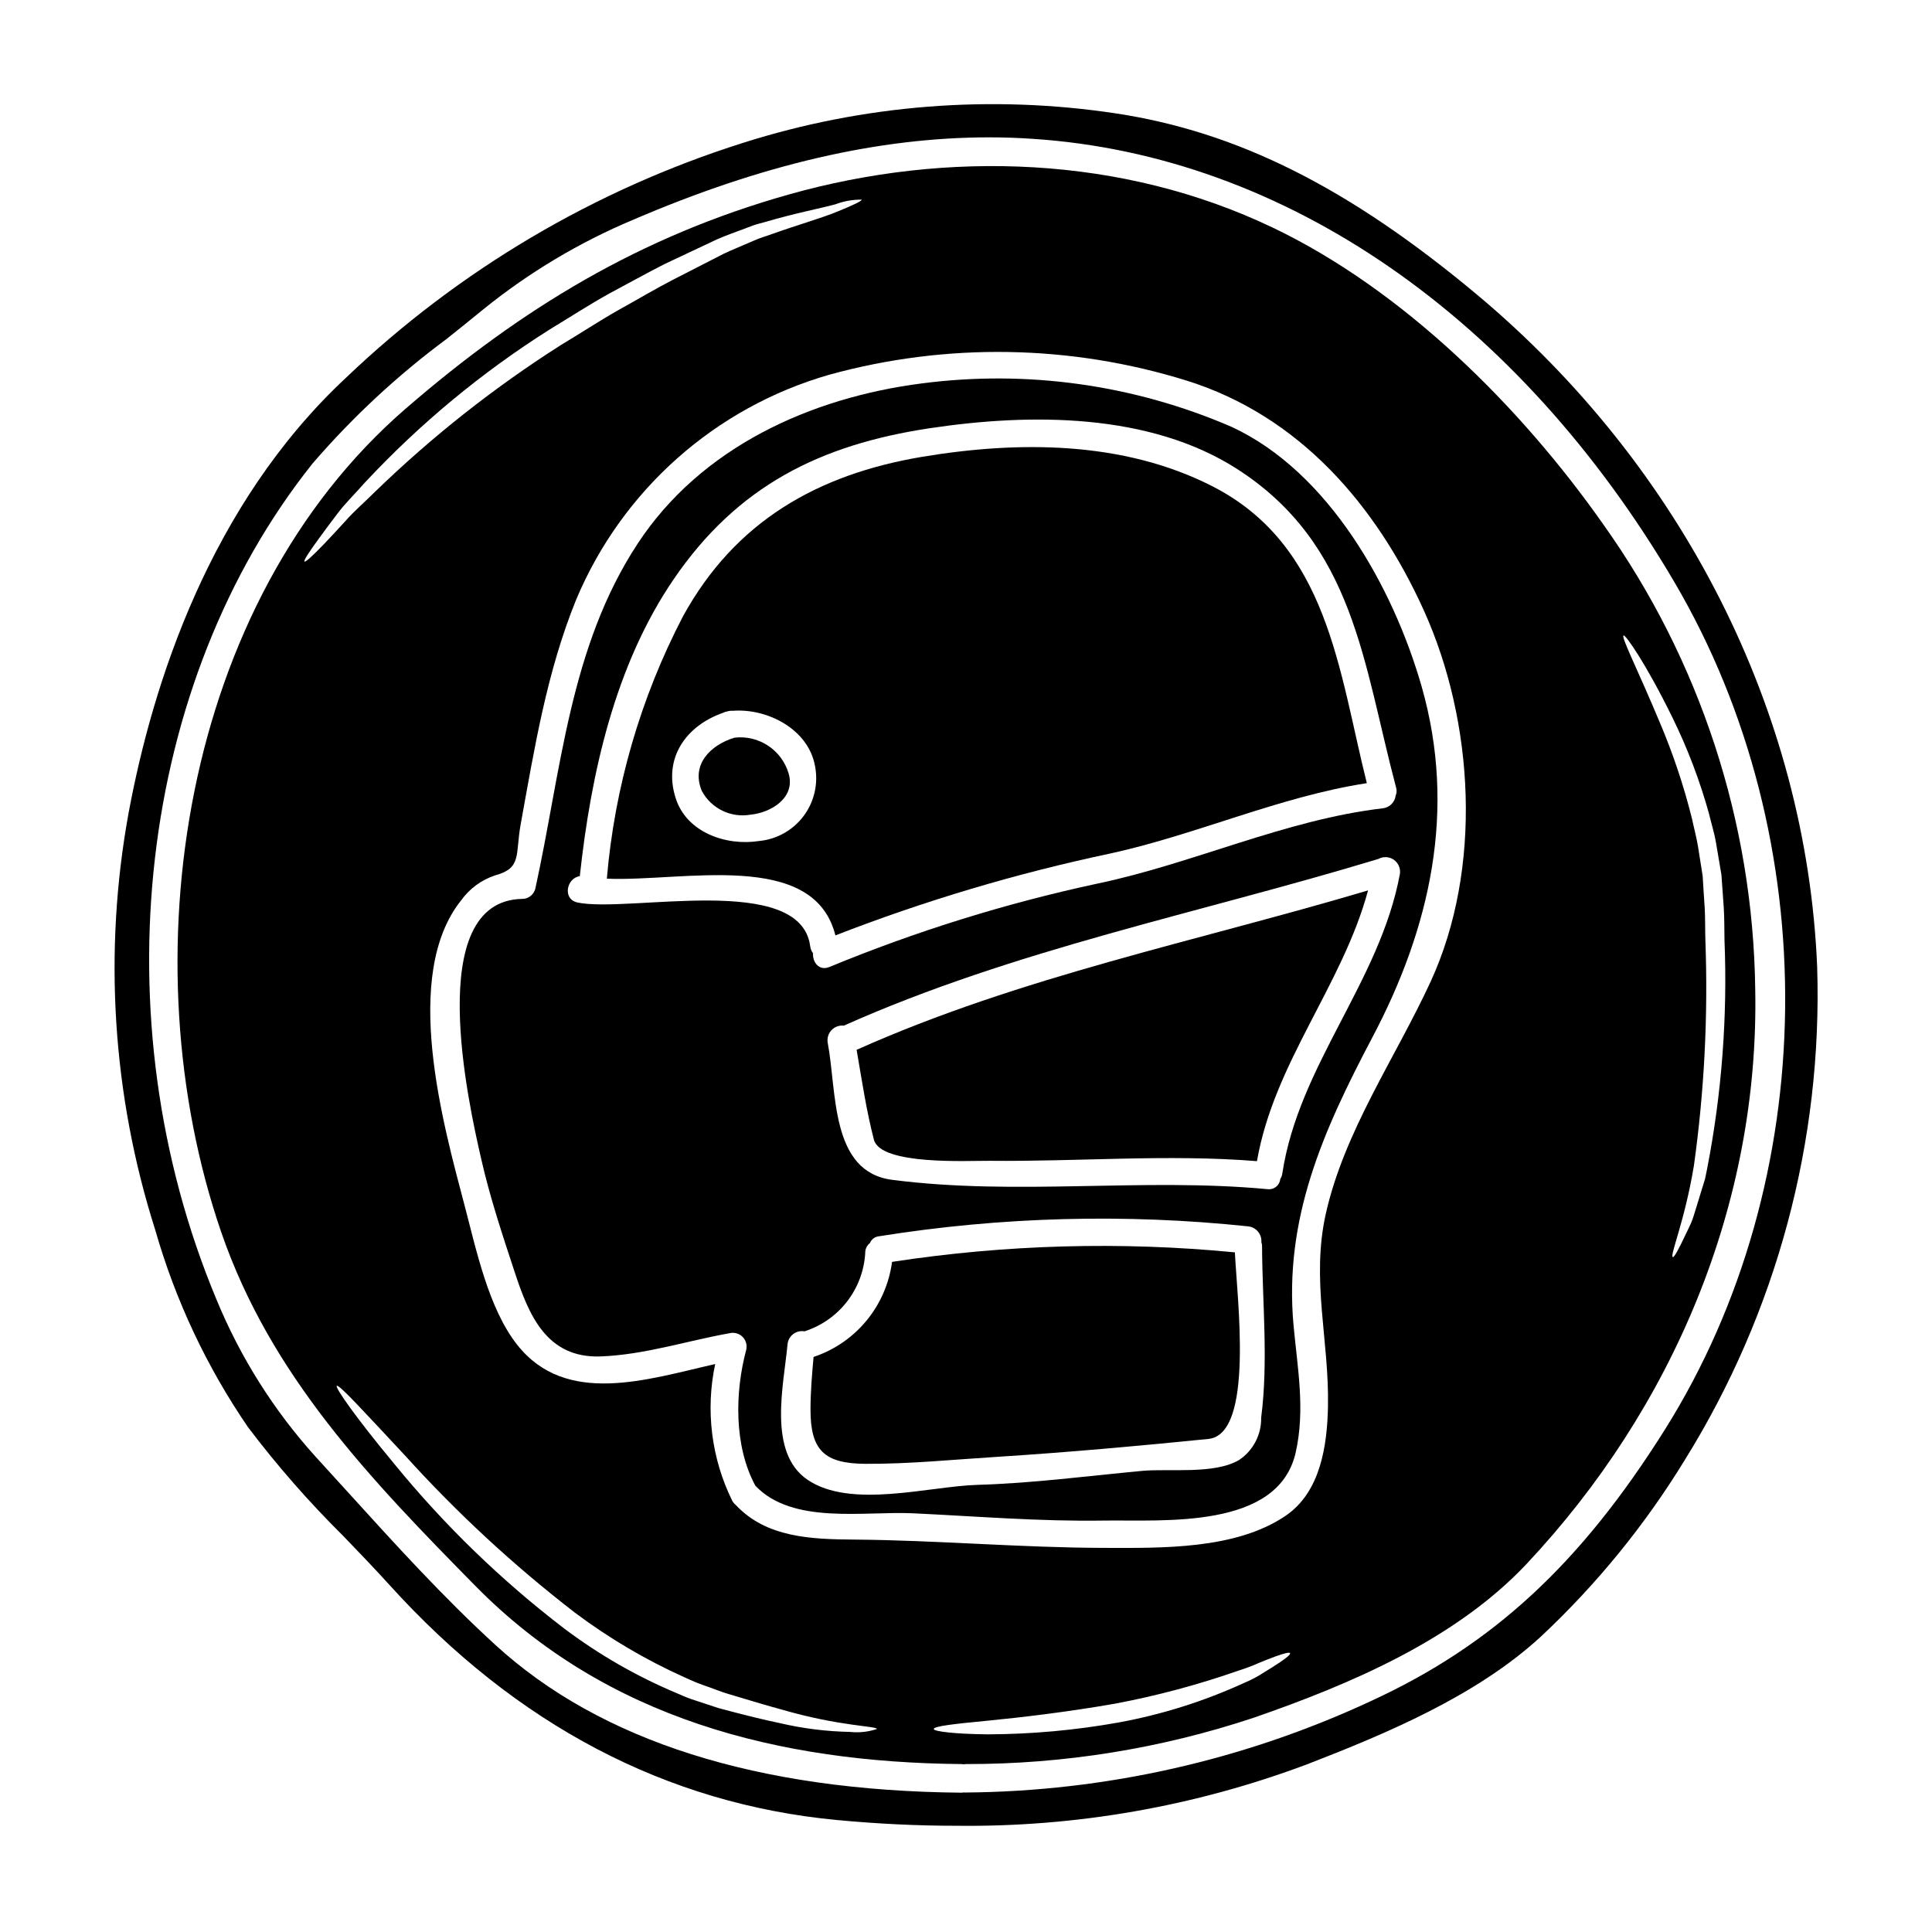
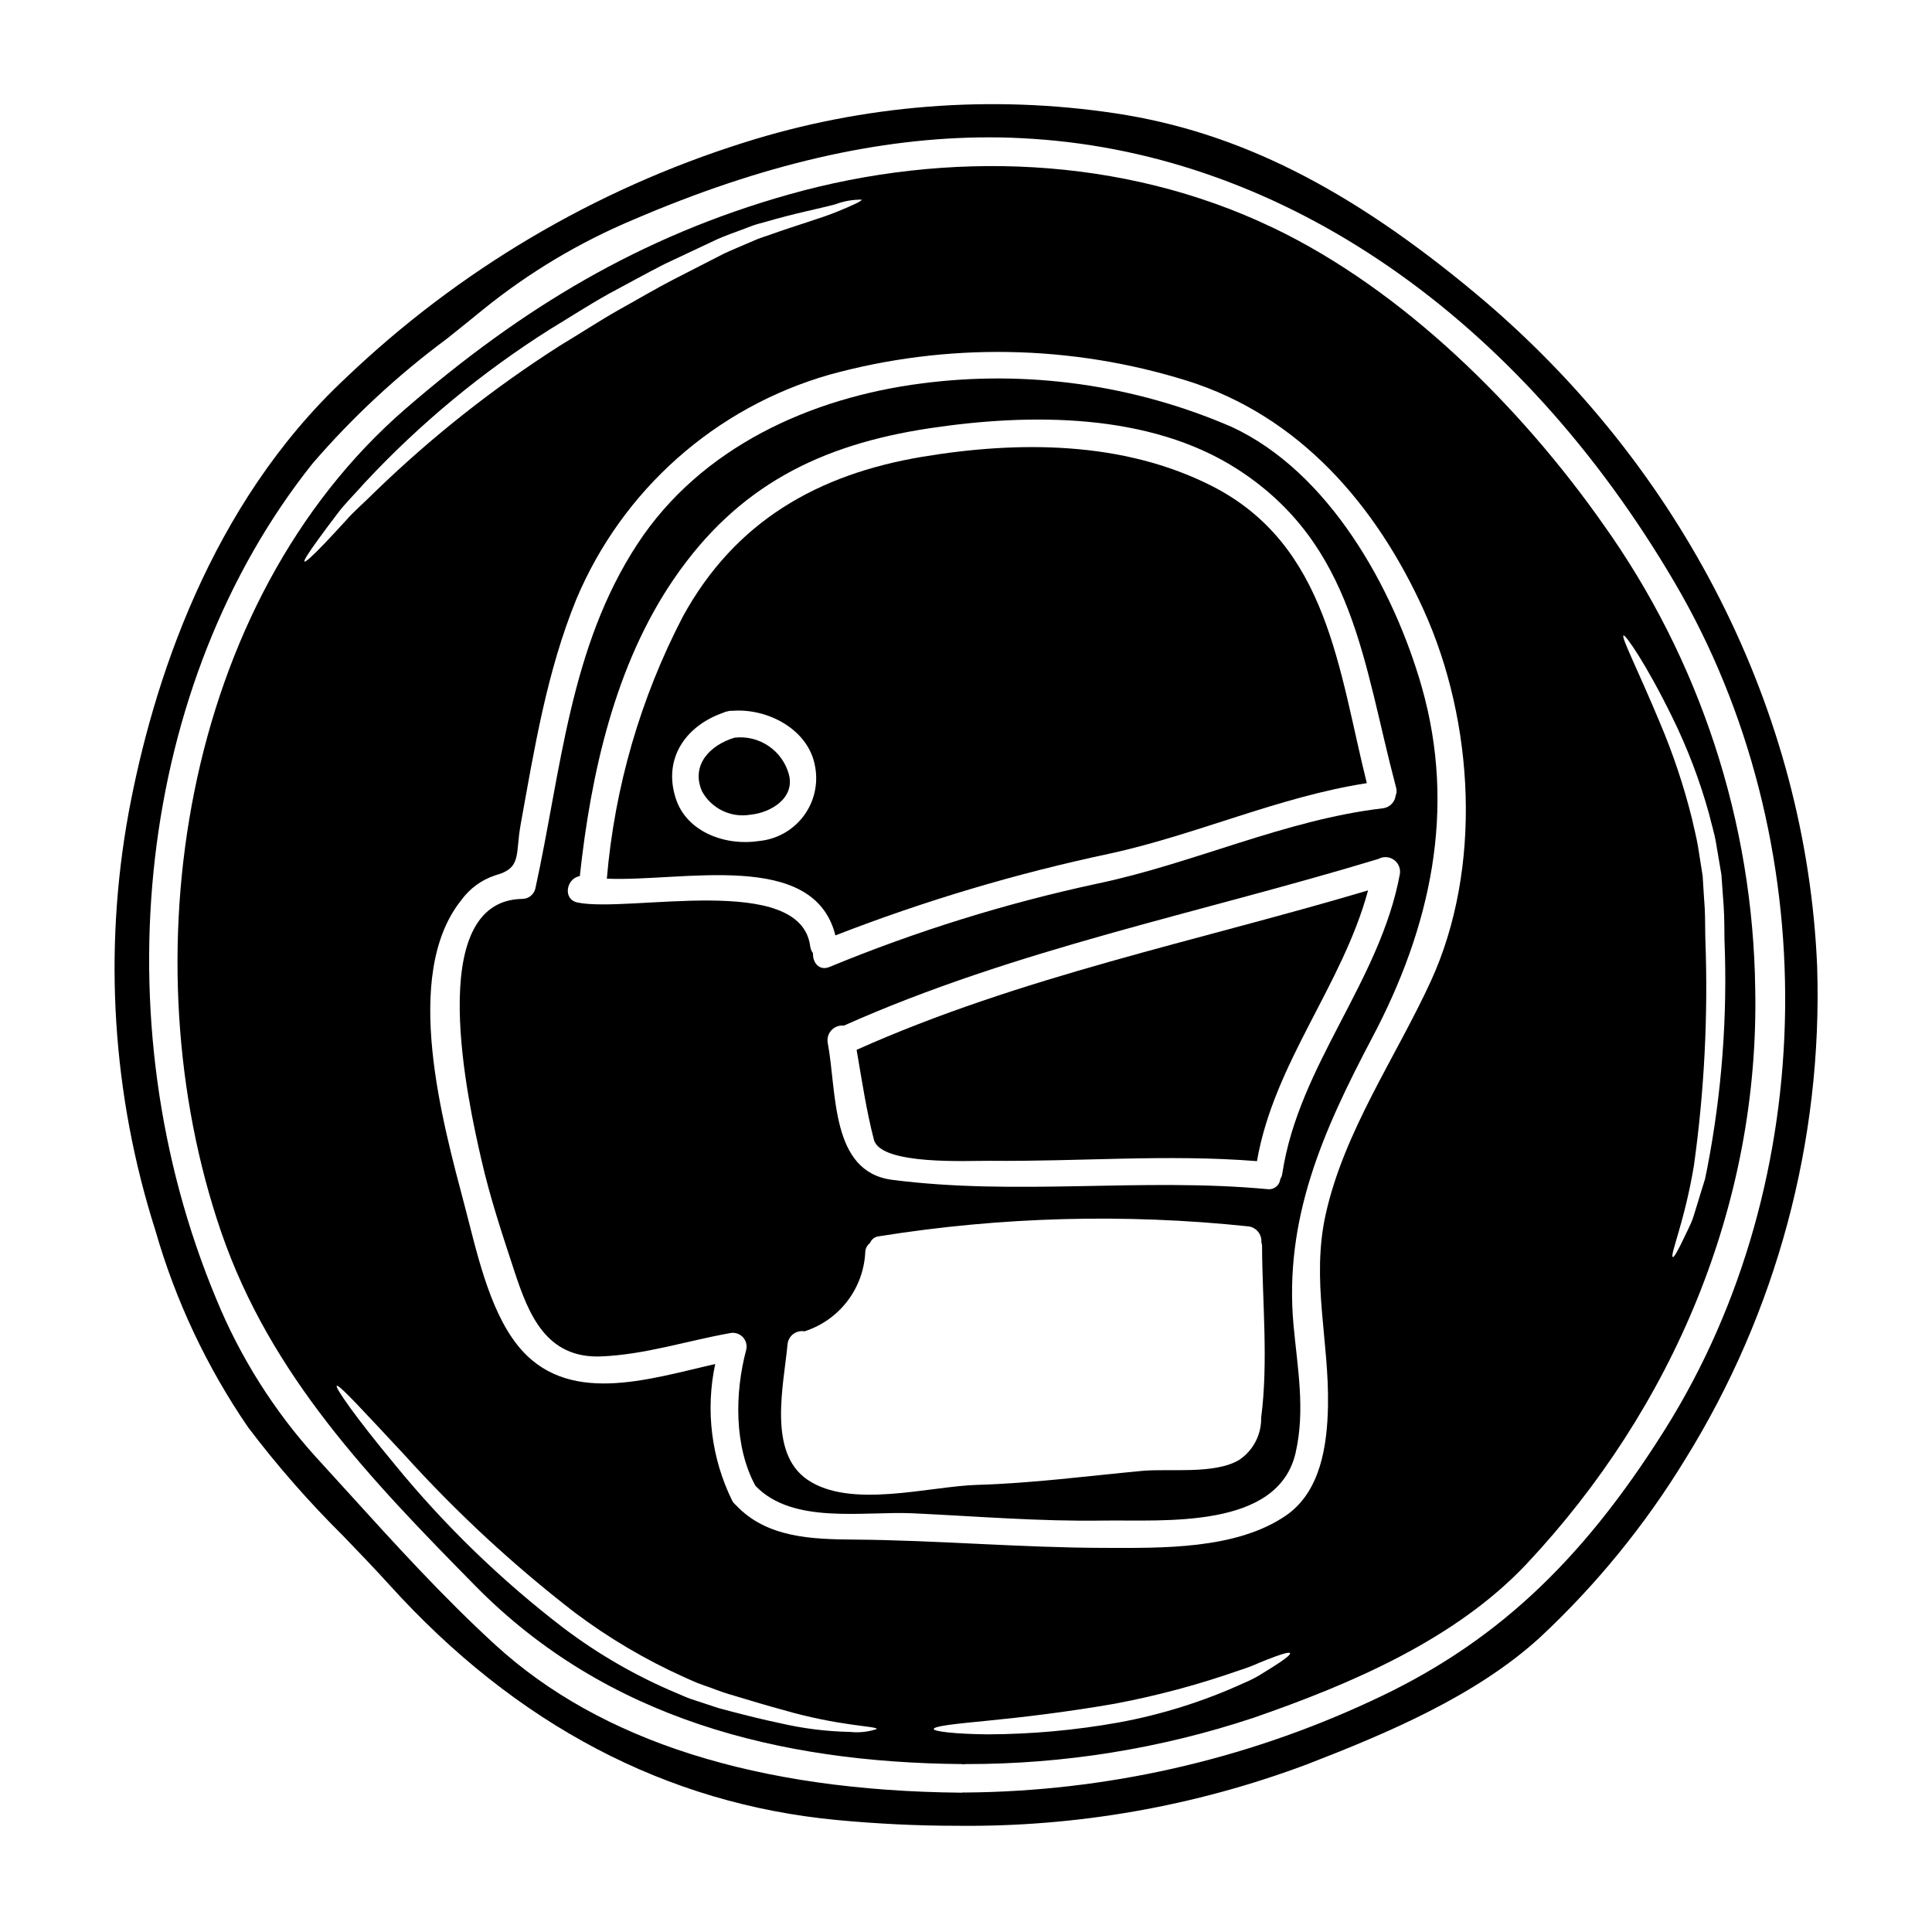
<svg xmlns="http://www.w3.org/2000/svg" fill="#000000" width="800px" height="800px" version="1.1" viewBox="144 144 512 512">
  <g>
-     <path d="m380.4 478.41c-0.754 5.727-3.102 11.129-6.781 15.582-3.676 4.453-8.531 7.785-14.012 9.609-0.426 4.672-0.816 9.34-0.816 13.98 0 10.82 3.703 14.285 14.562 14.348 11.723 0.059 23.5-1.145 35.195-1.871 18.531-1.18 37.215-2.863 55.688-4.723 12.238-1.234 7.566-37.426 7.023-49.453l0.004 0.004c-30.277-2.93-60.797-2.082-90.863 2.523z" />
    <path d="m470.38 257.12c-25.824-11.172-54.188-15.152-82.086-11.512-29.441 3.766-58.551 16.906-75.336 42.508-18.055 27.508-20.219 60.109-27.105 91.453-0.426 1.578-1.863 2.668-3.496 2.648-26.336 0.516-14.133 54.547-10.789 69.102 2.32 10.156 5.547 19.824 8.801 29.715 3.734 11.359 8.406 22.961 22.828 22.434 11.664-0.453 22.691-4.102 34.113-6.148 1.25-0.312 2.57 0.051 3.481 0.961 0.906 0.914 1.27 2.234 0.953 3.484-3.012 11.27-3.25 25.492 2.445 35.98 9.883 10.367 28.652 6.691 41.723 7.293 16.816 0.789 33.656 2.199 50.504 1.93 15.91-0.238 46.348 2.441 50.957-18.051 2.562-11.359 0.484-22.297-0.57-33.688-2.59-28.27 7.871-51.621 20.82-76.18 15.488-29.262 22.434-60.48 13.137-93.082-7.469-26.102-24.523-56.871-50.379-68.848zm-173.3 126.06c-4.098-0.844-2.953-6.481 0.574-6.992 2.953-27.211 9.309-55.957 24.977-78.832 16.848-24.59 38.723-35.5 67.742-39.867 26.457-3.981 58.223-4.188 81.605 10.879 30.949 19.98 33.266 51.41 41.977 84.254l0.004 0.004c0.234 0.719 0.199 1.5-0.09 2.199-0.215 1.77-1.609 3.164-3.375 3.379-25.977 3.043-50.203 14.641-75.758 19.98v-0.004c-24.262 5.223-48.008 12.613-70.945 22.086-2.754 1.117-4.492-1.297-4.328-3.644h-0.004c-0.406-0.547-0.664-1.191-0.75-1.871-2.562-19.645-48.035-8.77-61.629-11.57zm181.14 136.51c0.098 4.473-2.09 8.684-5.797 11.184-6.512 3.938-18.684 2.258-25.703 2.922-14.562 1.359-29.082 3.285-43.691 3.707-12.777 0.363-33.598 6.481-45.078-1.387-10.578-7.262-6.238-25.074-5.242-35.887 0.105-1.066 0.648-2.039 1.5-2.684 0.852-0.648 1.934-0.91 2.988-0.727 0.055-0.031 0.117-0.051 0.18-0.059 4.414-1.453 8.293-4.195 11.129-7.875 2.84-3.68 4.504-8.129 4.785-12.766-0.035-1.055 0.434-2.062 1.262-2.711 0.406-1.004 1.34-1.691 2.414-1.781 32.367-5.18 65.277-6.059 97.875-2.621 2.09 0.262 3.602 2.121 3.434 4.219 0.109 0.289 0.172 0.594 0.18 0.902 0.066 14.918 1.695 30.742-0.234 45.562zm36.762-144.06c-5.305 28.598-26.766 50.539-31.156 79.348-0.066 0.527-0.25 1.031-0.543 1.477-0.078 0.82-0.492 1.57-1.145 2.078-0.648 0.508-1.477 0.723-2.293 0.602-33.145-3.102-66.293 1.812-99.41-2.469-16.453-2.109-14.613-23.355-17.086-36.344-0.203-1.207 0.172-2.438 1.012-3.324 0.84-0.891 2.051-1.332 3.266-1.195 45.324-20.234 94.109-29.754 141.4-44.098 0.09-0.031 0.18-0.031 0.238-0.062 1.297-0.727 2.898-0.648 4.117 0.207 1.219 0.855 1.84 2.332 1.598 3.797z" />
    <path d="m338.66 339.49c-6.324 1.898-11.633 7.113-8.66 14.133v0.004c2.508 4.66 7.719 7.184 12.93 6.266 5.301-0.512 11.902-4.398 10.094-10.816-1.797-6.277-7.875-10.336-14.363-9.586z" />
    <path d="m375.59 446.02c1.777 6.871 25.191 5.547 30.617 5.606 23.656 0.242 47.281-1.805 70.902 0.09 4.523-26.098 22.633-46.555 29.441-71.75-45.383 13.5-92.148 22.828-135.54 42.25 1.375 7.926 2.582 16.121 4.582 23.805z" />
    <path d="m365.39 391.89c23.645-9.191 47.996-16.445 72.816-21.695 23.055-5.035 44.691-15.039 68.016-18.652-7.477-29.836-10.234-63.102-41.105-78.77-23.535-11.934-51.195-11.965-76.723-7.715-27.703 4.652-49.582 17.082-63.414 42.305-11.242 21.605-18.094 45.223-20.16 69.492 20.039 0.875 54.848-7.867 60.57 15.035zm-20.277-25.008c-8.711 1.355-19.164-2.289-22.043-11.332-3.406-10.609 2.711-19.195 12.504-22.633 0.375-0.203 0.781-0.336 1.203-0.395 0.449-0.137 0.918-0.191 1.387-0.152 9.191-0.719 20.16 4.883 21.848 14.77v-0.004c0.871 4.629-0.25 9.41-3.086 13.168-2.836 3.758-7.125 6.144-11.816 6.578z" />
    <path d="m625.57 400.27v-0.031c-2.82-67.645-35.68-132.57-90.133-178.14-33.906-28.34-63.449-43.176-95.797-48.059h-0.004c-33.043-4.981-66.793-2.316-98.645 7.797-39.43 12.449-75.48 33.777-105.38 62.344-36.086 33.688-51.199 81.207-57.512 115.14-6.754 36.922-4.328 74.938 7.062 110.7 5.332 18.617 13.633 36.25 24.582 52.223 7.703 10.18 16.121 19.797 25.191 28.777 4.078 4.234 8.293 8.609 12.262 12.988 33.531 37.07 73.41 58.031 118.55 62.312 10.816 1.02 21.391 1.531 31.723 1.527h0.004c31.691 0.379 63.18-5.137 92.855-16.266 21.031-8.141 44.895-18.133 61.941-33.797 14.797-13.836 27.656-29.605 38.223-46.887 24.328-39.125 36.531-84.574 35.074-130.62zm-40.336 122.55c-22.395 35.664-45.723 57.199-77.984 72.004v0.004c-33.637 15.645-70.238 23.902-107.34 24.207h-0.266 0.004c-0.152-0.027-0.305-0.027-0.457 0l-0.375 0.043c-54.141-0.484-95.711-13.664-123.56-39.18-13.777-12.594-26.723-26.855-39.234-40.648-2.766-3.047-5.527-6.078-8.289-9.102v0.004c-11.168-12.336-20.109-26.52-26.426-41.918-31.039-74.391-20.781-163.34 25.527-221.41v0.004c10.598-12.297 22.527-23.379 35.566-33.039 3.25-2.598 6.504-5.199 9.723-7.844 12.062-9.754 25.449-17.746 39.754-23.742 34.047-14.625 65.016-21.805 94.273-21.805 3.875 0 7.723 0.133 11.539 0.395 66.789 4.371 128.78 47.207 170.07 117.52 40.023 68.152 39 158.39-2.535 224.52z" />
    <path d="m481.26 204.31c-39.719-19.016-86.125-20.641-128.22-8.77-39.387 11.117-70.754 30.133-101.52 56.746-59.434 51.41-73.602 146.27-48.91 218.2 13.109 38.121 39.539 65.512 67.352 93.781 34.711 35.285 80.52 46.797 128.85 47.23h0.004c0.184 0.004 0.367 0.027 0.543 0.062 0.211-0.035 0.422-0.059 0.637-0.062 25.895 0.043 51.633-4.098 76.207-12.266 25.586-8.859 53.488-20.699 72.383-40.801 38.723-41.254 61.68-95.348 60.566-152.3-0.566-44.207-14.621-87.191-40.289-123.2-21.875-31.133-52.973-62.082-87.598-78.625zm-256.57 88.504c-0.273-0.211 1.086-2.363 3.766-6.027 1.328-1.84 2.984-4.07 4.945-6.633 1.898-2.59 4.582-5.18 7.293-8.266v0.004c14.535-15.586 31.012-29.234 49.027-40.613 5.332-3.223 10.426-6.539 15.578-9.398 5.152-2.754 10.098-5.512 14.918-7.957 4.879-2.285 9.492-4.453 13.832-6.508 2.363-1.055 4.402-1.719 6.512-2.531 1.055-0.395 2.047-0.789 3.043-1.145 0.996-0.359 2.078-0.602 3.043-0.875 8.02-2.363 14.348-3.543 18.742-4.723 2.223-0.844 4.582-1.262 6.961-1.238 0.121 0.332-2.141 1.418-6.387 3.148-4.188 1.746-10.629 3.543-18.051 6.207-0.934 0.332-1.898 0.602-2.894 0.996-0.996 0.395-1.969 0.844-2.984 1.262-1.969 0.875-4.246 1.777-6.207 2.711-4.219 2.172-8.738 4.465-13.469 6.902-4.731 2.441-9.523 5.301-14.586 8.105-5.031 2.863-10.031 6.148-15.309 9.312v0.004c-17.652 11.25-34.121 24.266-49.148 38.84-2.832 2.832-5.606 5.184-7.715 7.625-2.168 2.383-4.07 4.402-5.637 6.059-3.133 3.262-5 4.953-5.273 4.738zm144.73 310.16v0.004c-6.363-0.113-12.695-0.906-18.891-2.363-3.918-0.812-8.168-1.867-12.688-3.043-1.145-0.301-2.32-0.602-3.496-0.934-1.18-0.395-2.363-0.789-3.586-1.18-1.223-0.395-2.414-0.789-3.648-1.203-1.234-0.418-2.441-0.996-3.676-1.508-10.695-4.481-20.789-10.281-30.043-17.27-16.578-12.695-31.625-27.277-44.84-43.453-10.188-12.266-15.82-20.34-15.309-20.762 0.57-0.48 7.203 6.812 18.02 18.387h0.004c13.77 15.238 28.879 29.215 45.141 41.762 8.957 6.715 18.629 12.426 28.836 17.023 1.18 0.516 2.363 1.086 3.5 1.539 1.137 0.453 2.363 0.844 3.496 1.262 1.133 0.422 2.258 0.848 3.375 1.234 1.113 0.391 2.262 0.691 3.344 1.027 4.492 1.355 8.621 2.59 12.414 3.613 15.188 4.418 25 4.281 25 5.098-2.234 0.75-4.606 1.016-6.953 0.785zm113.49-18.262c-1.023 0.691-2.316 1.508-3.856 2.441-1.688 1.109-3.473 2.059-5.336 2.832-10.609 4.863-21.785 8.387-33.266 10.488-11.438 2.051-23.035 3.106-34.656 3.148-8.887-0.09-14.344-0.789-14.344-1.414 0-0.754 5.484-1.359 14.227-2.199 8.66-0.848 20.73-2.231 33.852-4.523h-0.004c11.145-2.102 22.117-5.043 32.82-8.797 1.867-0.582 3.699-1.277 5.481-2.082 1.598-0.66 3.016-1.203 4.16-1.625 2.316-0.844 3.703-1.18 3.887-0.875 0.18 0.309-0.867 1.203-2.965 2.621zm40.23-180.58c-9.312 20.191-22.93 39.688-27.816 61.656-3.887 17.535 0.965 33.539 0.602 50.988-0.207 10.234-1.93 22.539-11.148 28.867-13.262 9.074-33.027 8.59-48.414 8.562-22-0.062-43.938-2.019-65.934-2.199-11.273-0.09-23.293-0.453-31.434-9.164l0.008-0.004c-0.379-0.297-0.695-0.664-0.934-1.082-5.547-11.238-7.144-24.016-4.535-36.27-17.871 4.039-39.504 11.328-52.465-5.094-7.598-9.613-10.848-25.164-13.953-36.945-5.727-21.73-16.754-61.008-0.906-80.855l0.004 0.004c2.219-3.098 5.363-5.41 8.98-6.606 7.172-1.93 5.332-5.457 6.777-13.441 3.676-20.309 6.93-40.539 14.77-59.758 12.188-28.953 36.836-50.828 67.039-59.488 31.098-8.562 64.008-8.008 94.801 1.598 29.695 9.312 50.043 32.848 62.688 60.723 13.441 29.621 15.645 68.555 1.871 98.508zm51.105-91.73c0.516-0.301 6.031 7.598 12.898 21.609 4.047 8.223 7.316 16.809 9.766 25.645 0.602 2.562 1.418 5.062 1.871 7.805 0.453 2.742 0.934 5.512 1.414 8.348 0.18 2.754 0.395 5.574 0.602 8.434 0.211 3.148 0.152 5.875 0.211 8.891 0.82 20.281-0.715 40.586-4.582 60.508-0.18 0.965-0.395 1.902-0.57 2.801-0.262 0.906-0.535 1.777-0.816 2.621-0.512 1.719-0.996 3.316-1.477 4.82-0.48 1.504-0.844 2.894-1.359 4.102-0.516 1.207-1.082 2.285-1.535 3.25-1.84 3.938-3.016 6.031-3.344 5.902-0.906-0.305 3.106-9.312 5.574-24.199v0.008c2.766-19.789 3.785-39.785 3.047-59.758-0.09-2.894-0.031-5.996-0.18-8.59-0.18-2.863-0.395-5.695-0.543-8.465-0.422-2.652-0.816-5.242-1.234-7.805-0.422-2.562-1.113-5.062-1.625-7.504l-0.004 0.004c-2.164-8.668-5.008-17.152-8.496-25.375-5.91-14.129-10.293-22.656-9.617-23.051z" />
  </g>
</svg>